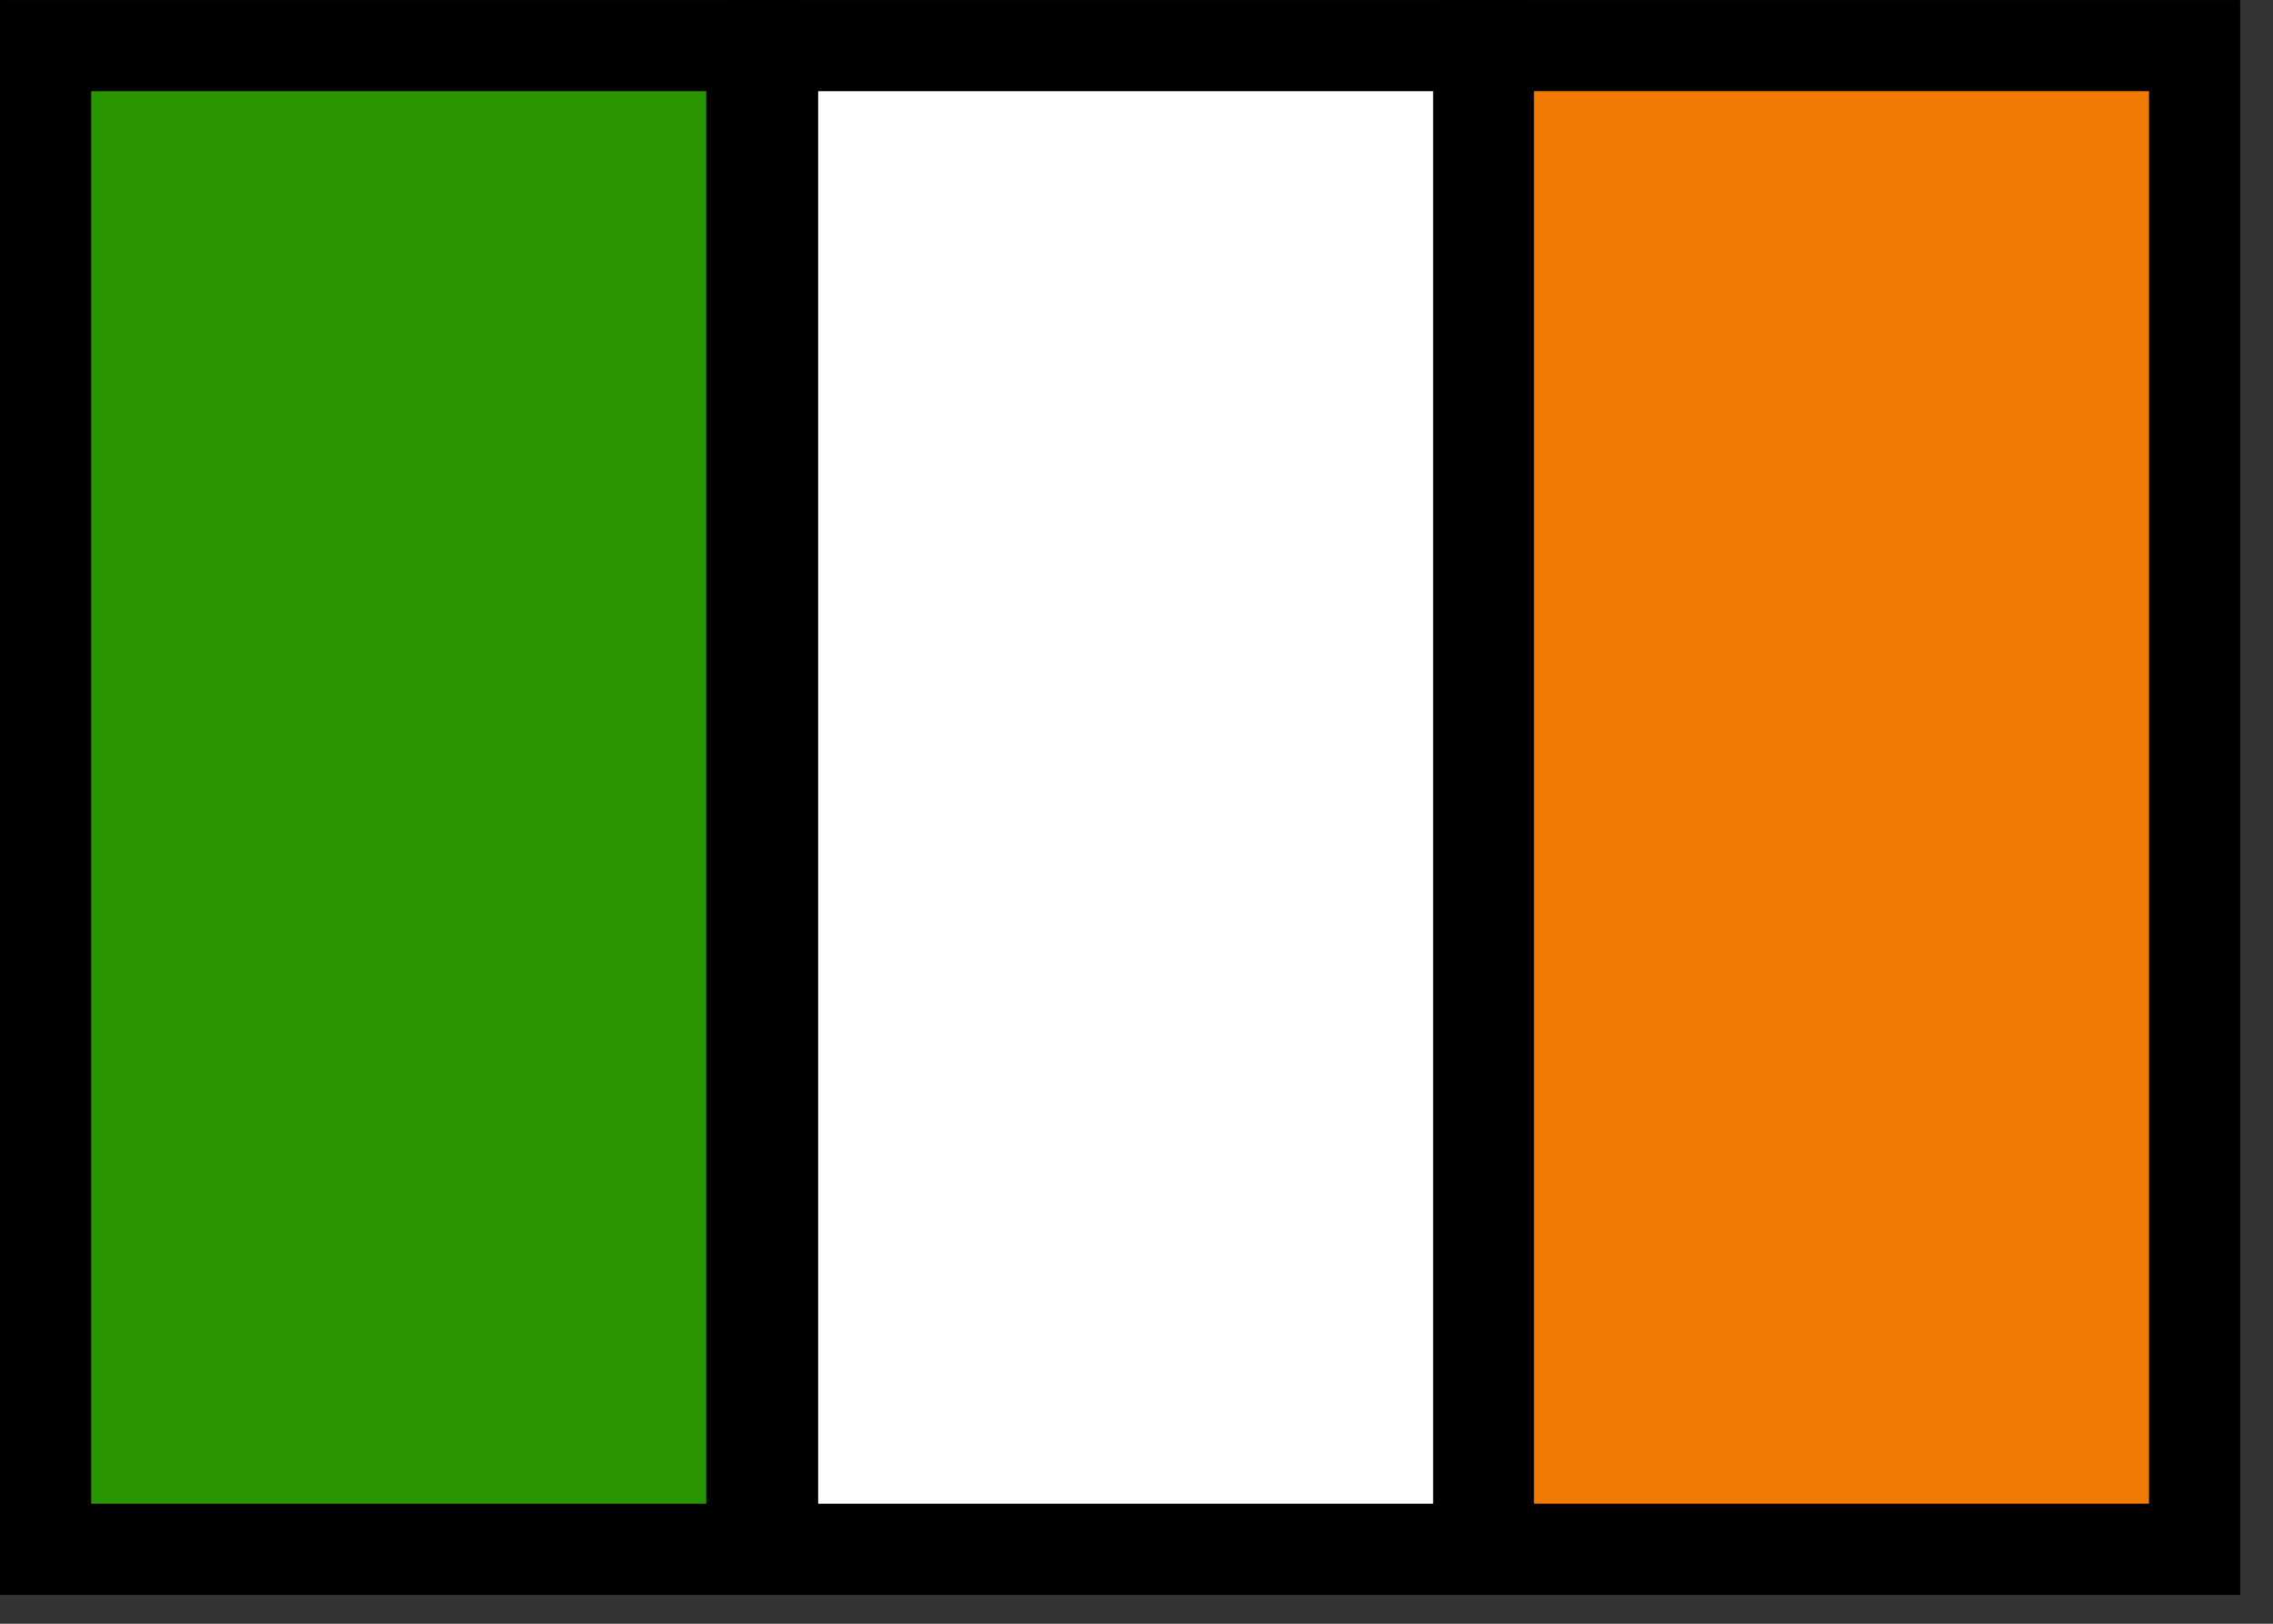
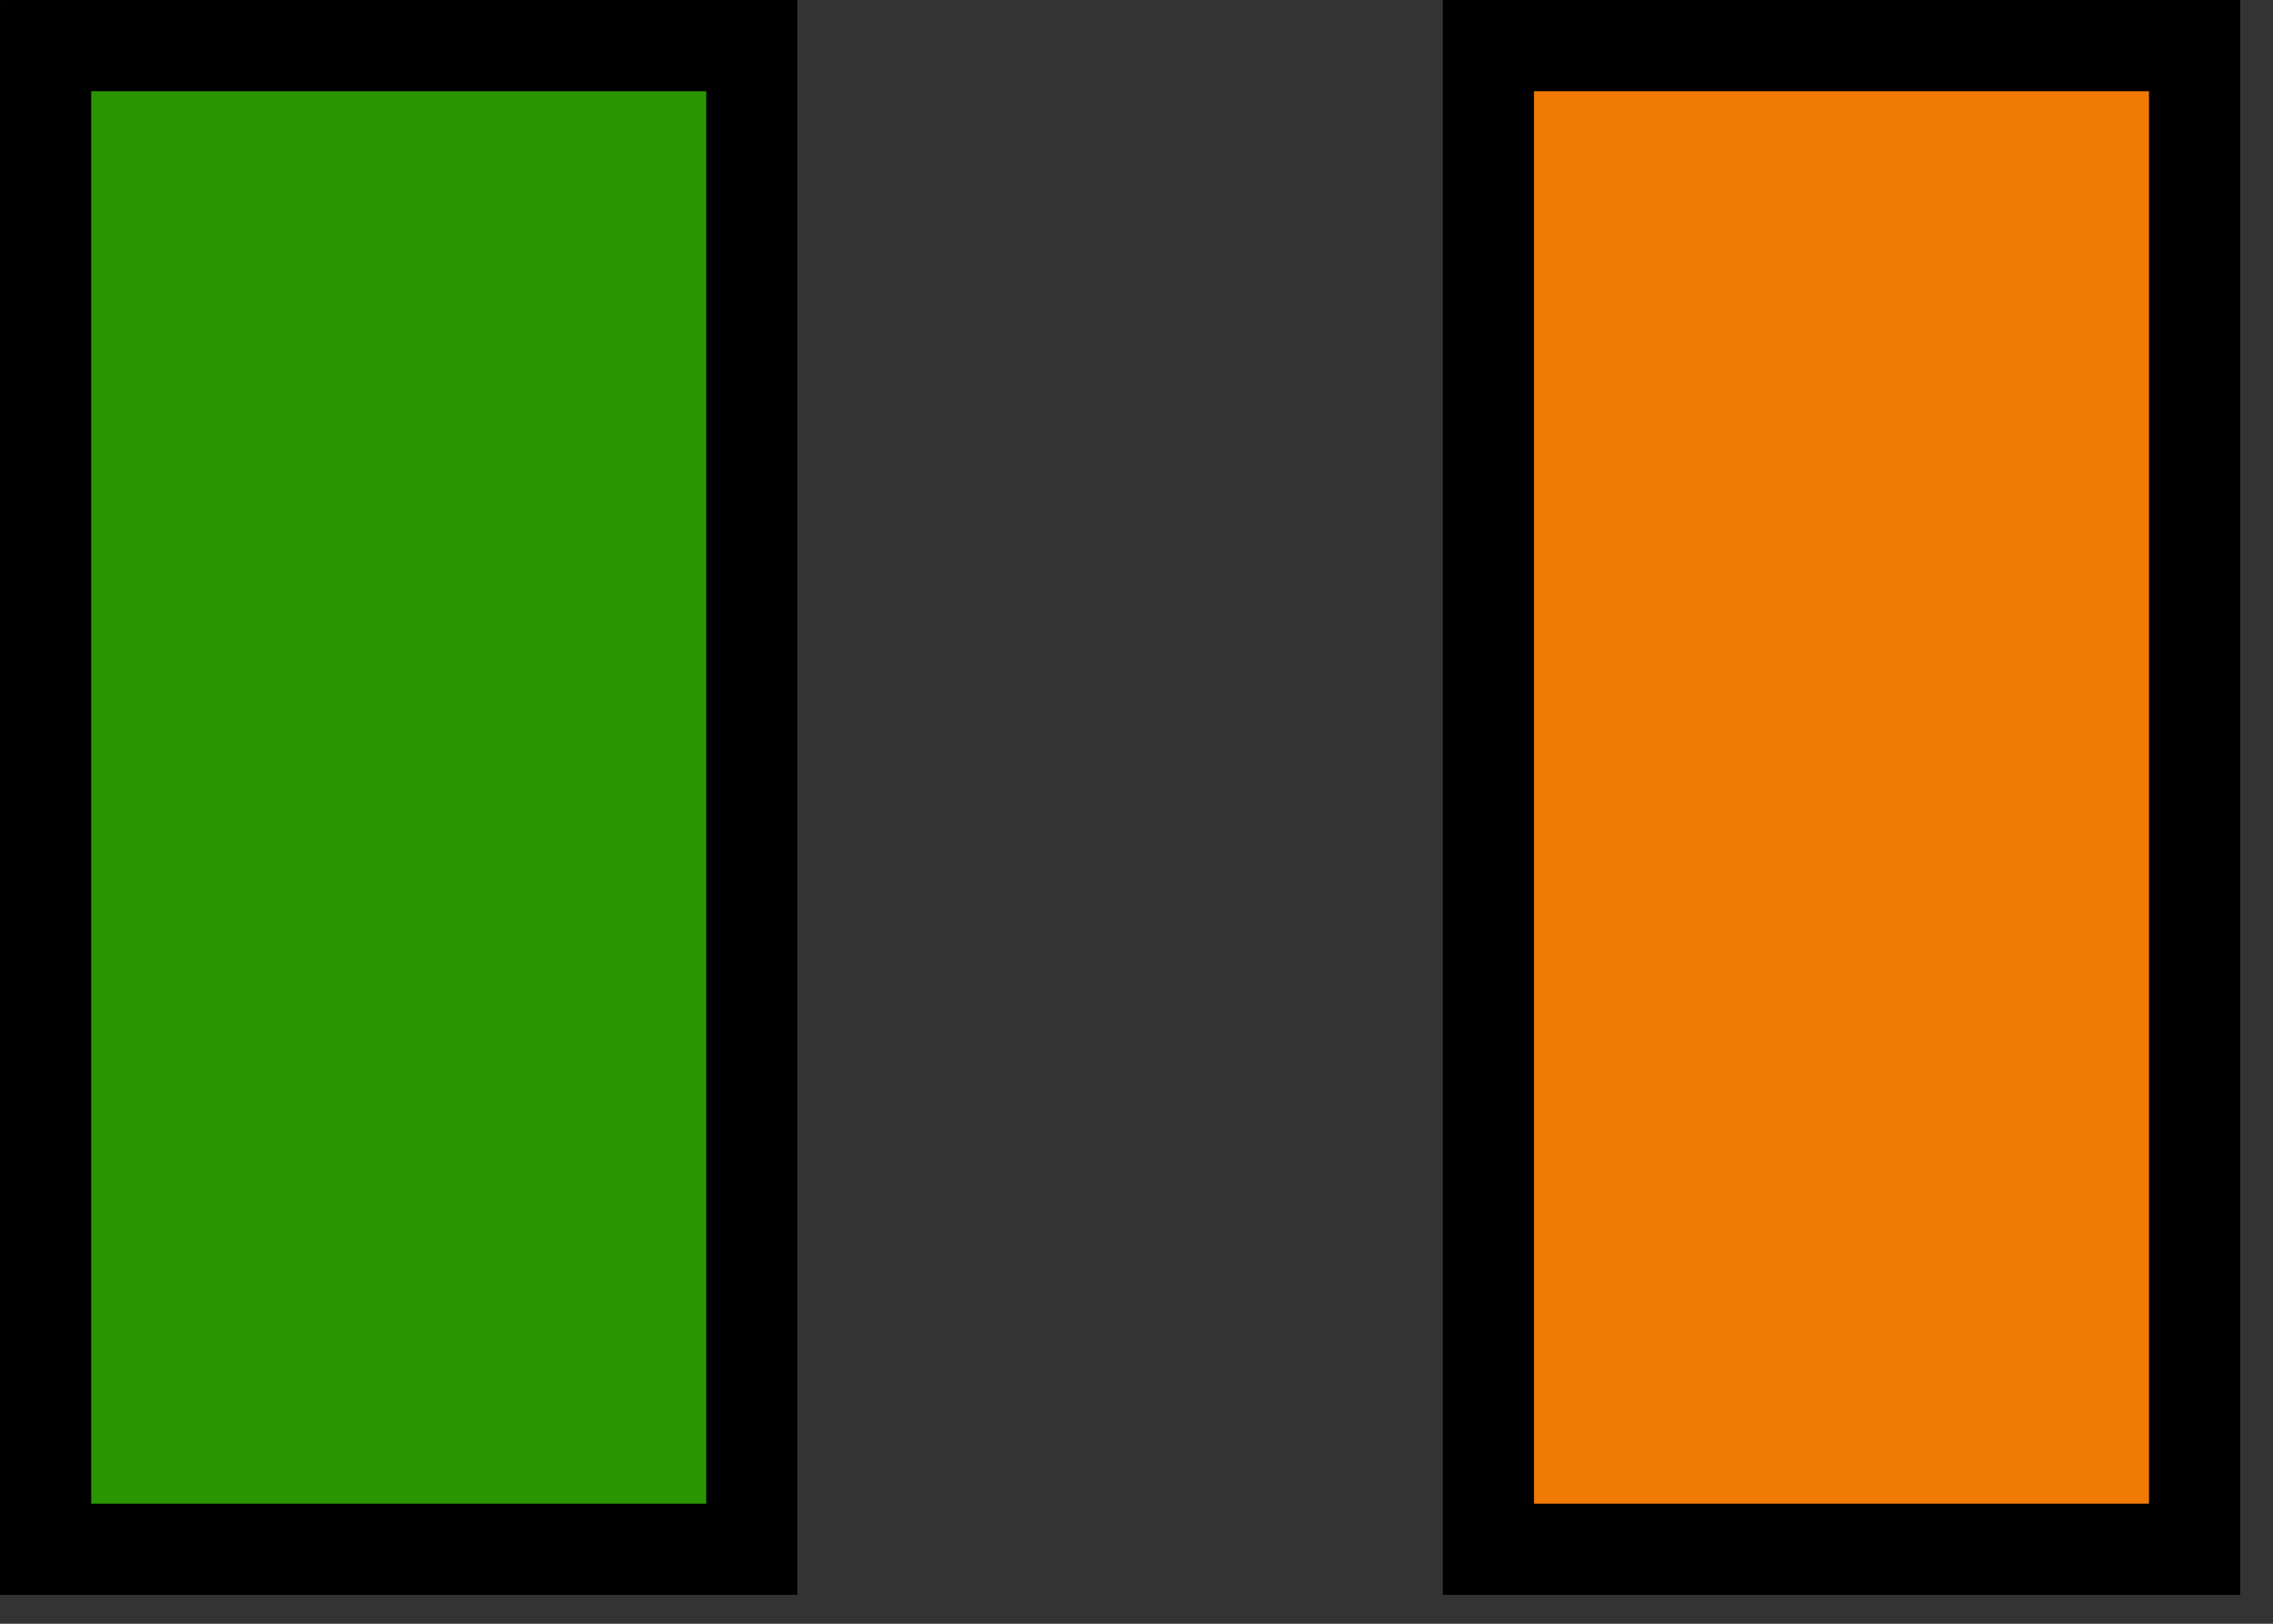
<svg xmlns="http://www.w3.org/2000/svg" width="28" height="20" viewBox="0 0 28 20" fill="none">
  <rect x="0" y="0" width="28" height="20" fill="#333333" stroke="none" />
  <rect x="0.562" y="0.562" width="8.699" height="18.521" fill="#299601" stroke="black" stroke-width="1.123" />
-   <rect x="9.517" y="0.562" width="8.699" height="18.521" fill="white" stroke="black" stroke-width="1.123" />
  <rect x="18.335" y="0.562" width="8.699" height="18.521" fill="#F07A04" stroke="black" stroke-width="1.123" />
</svg>